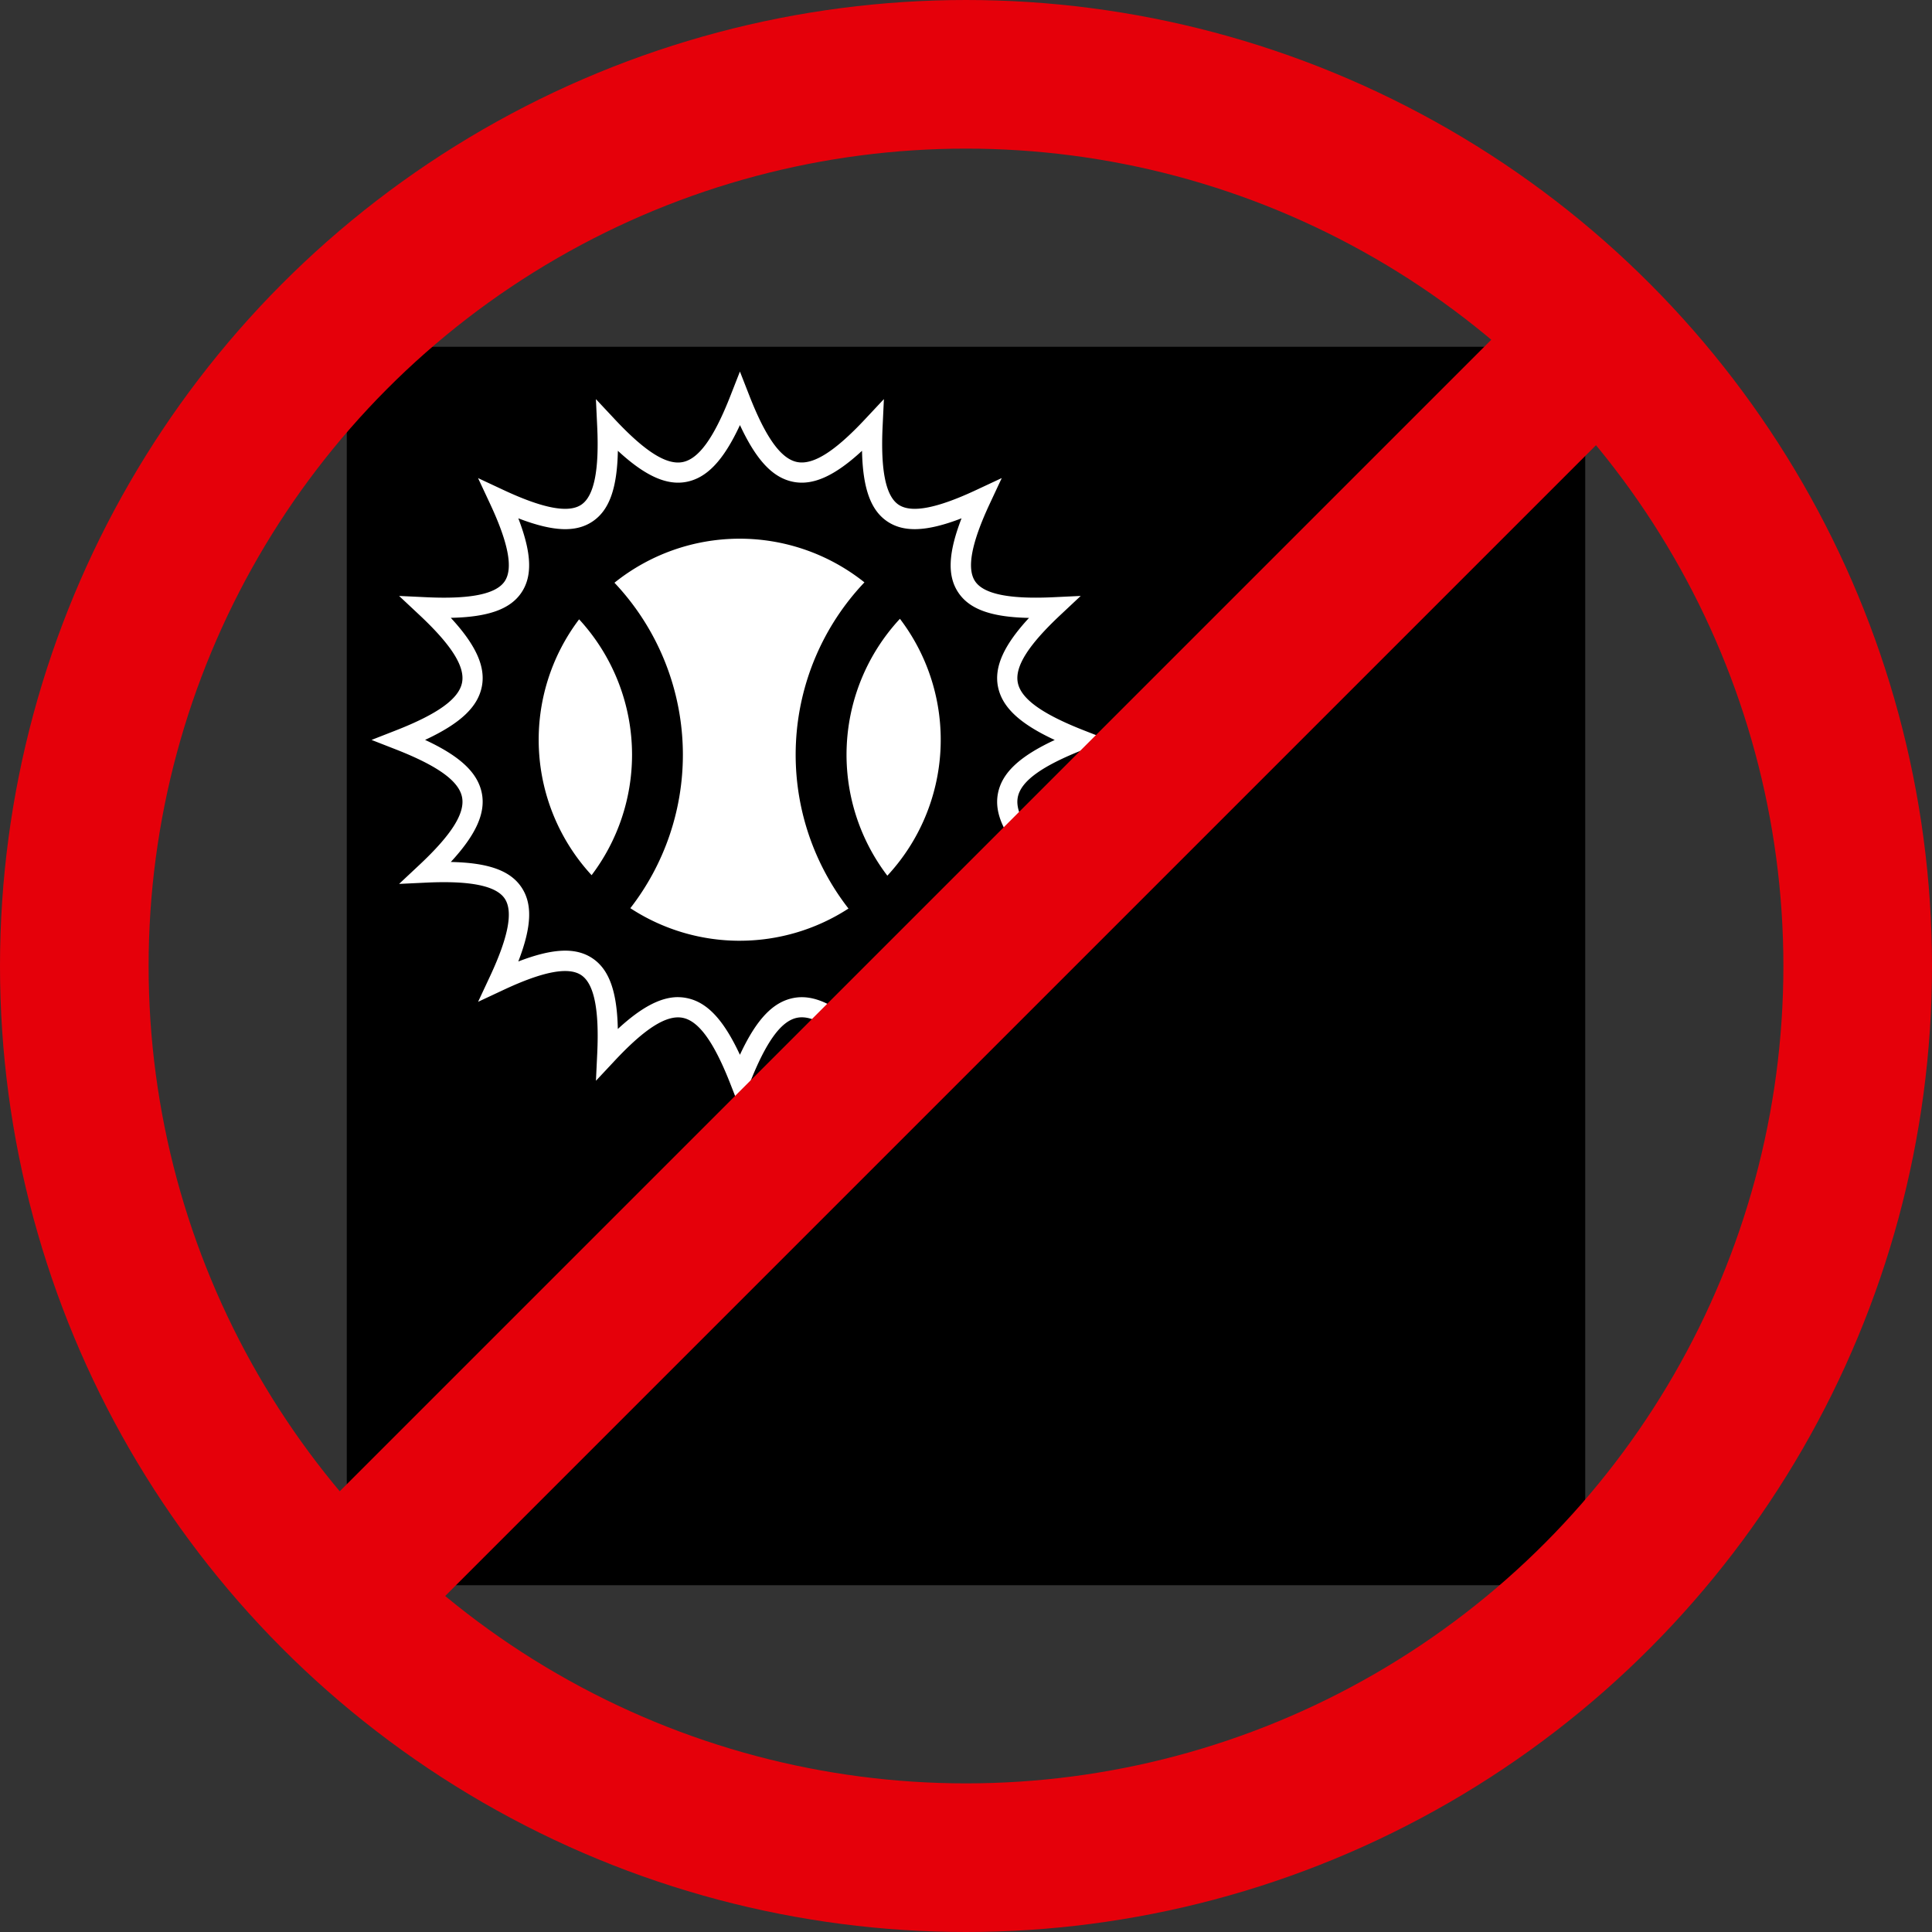
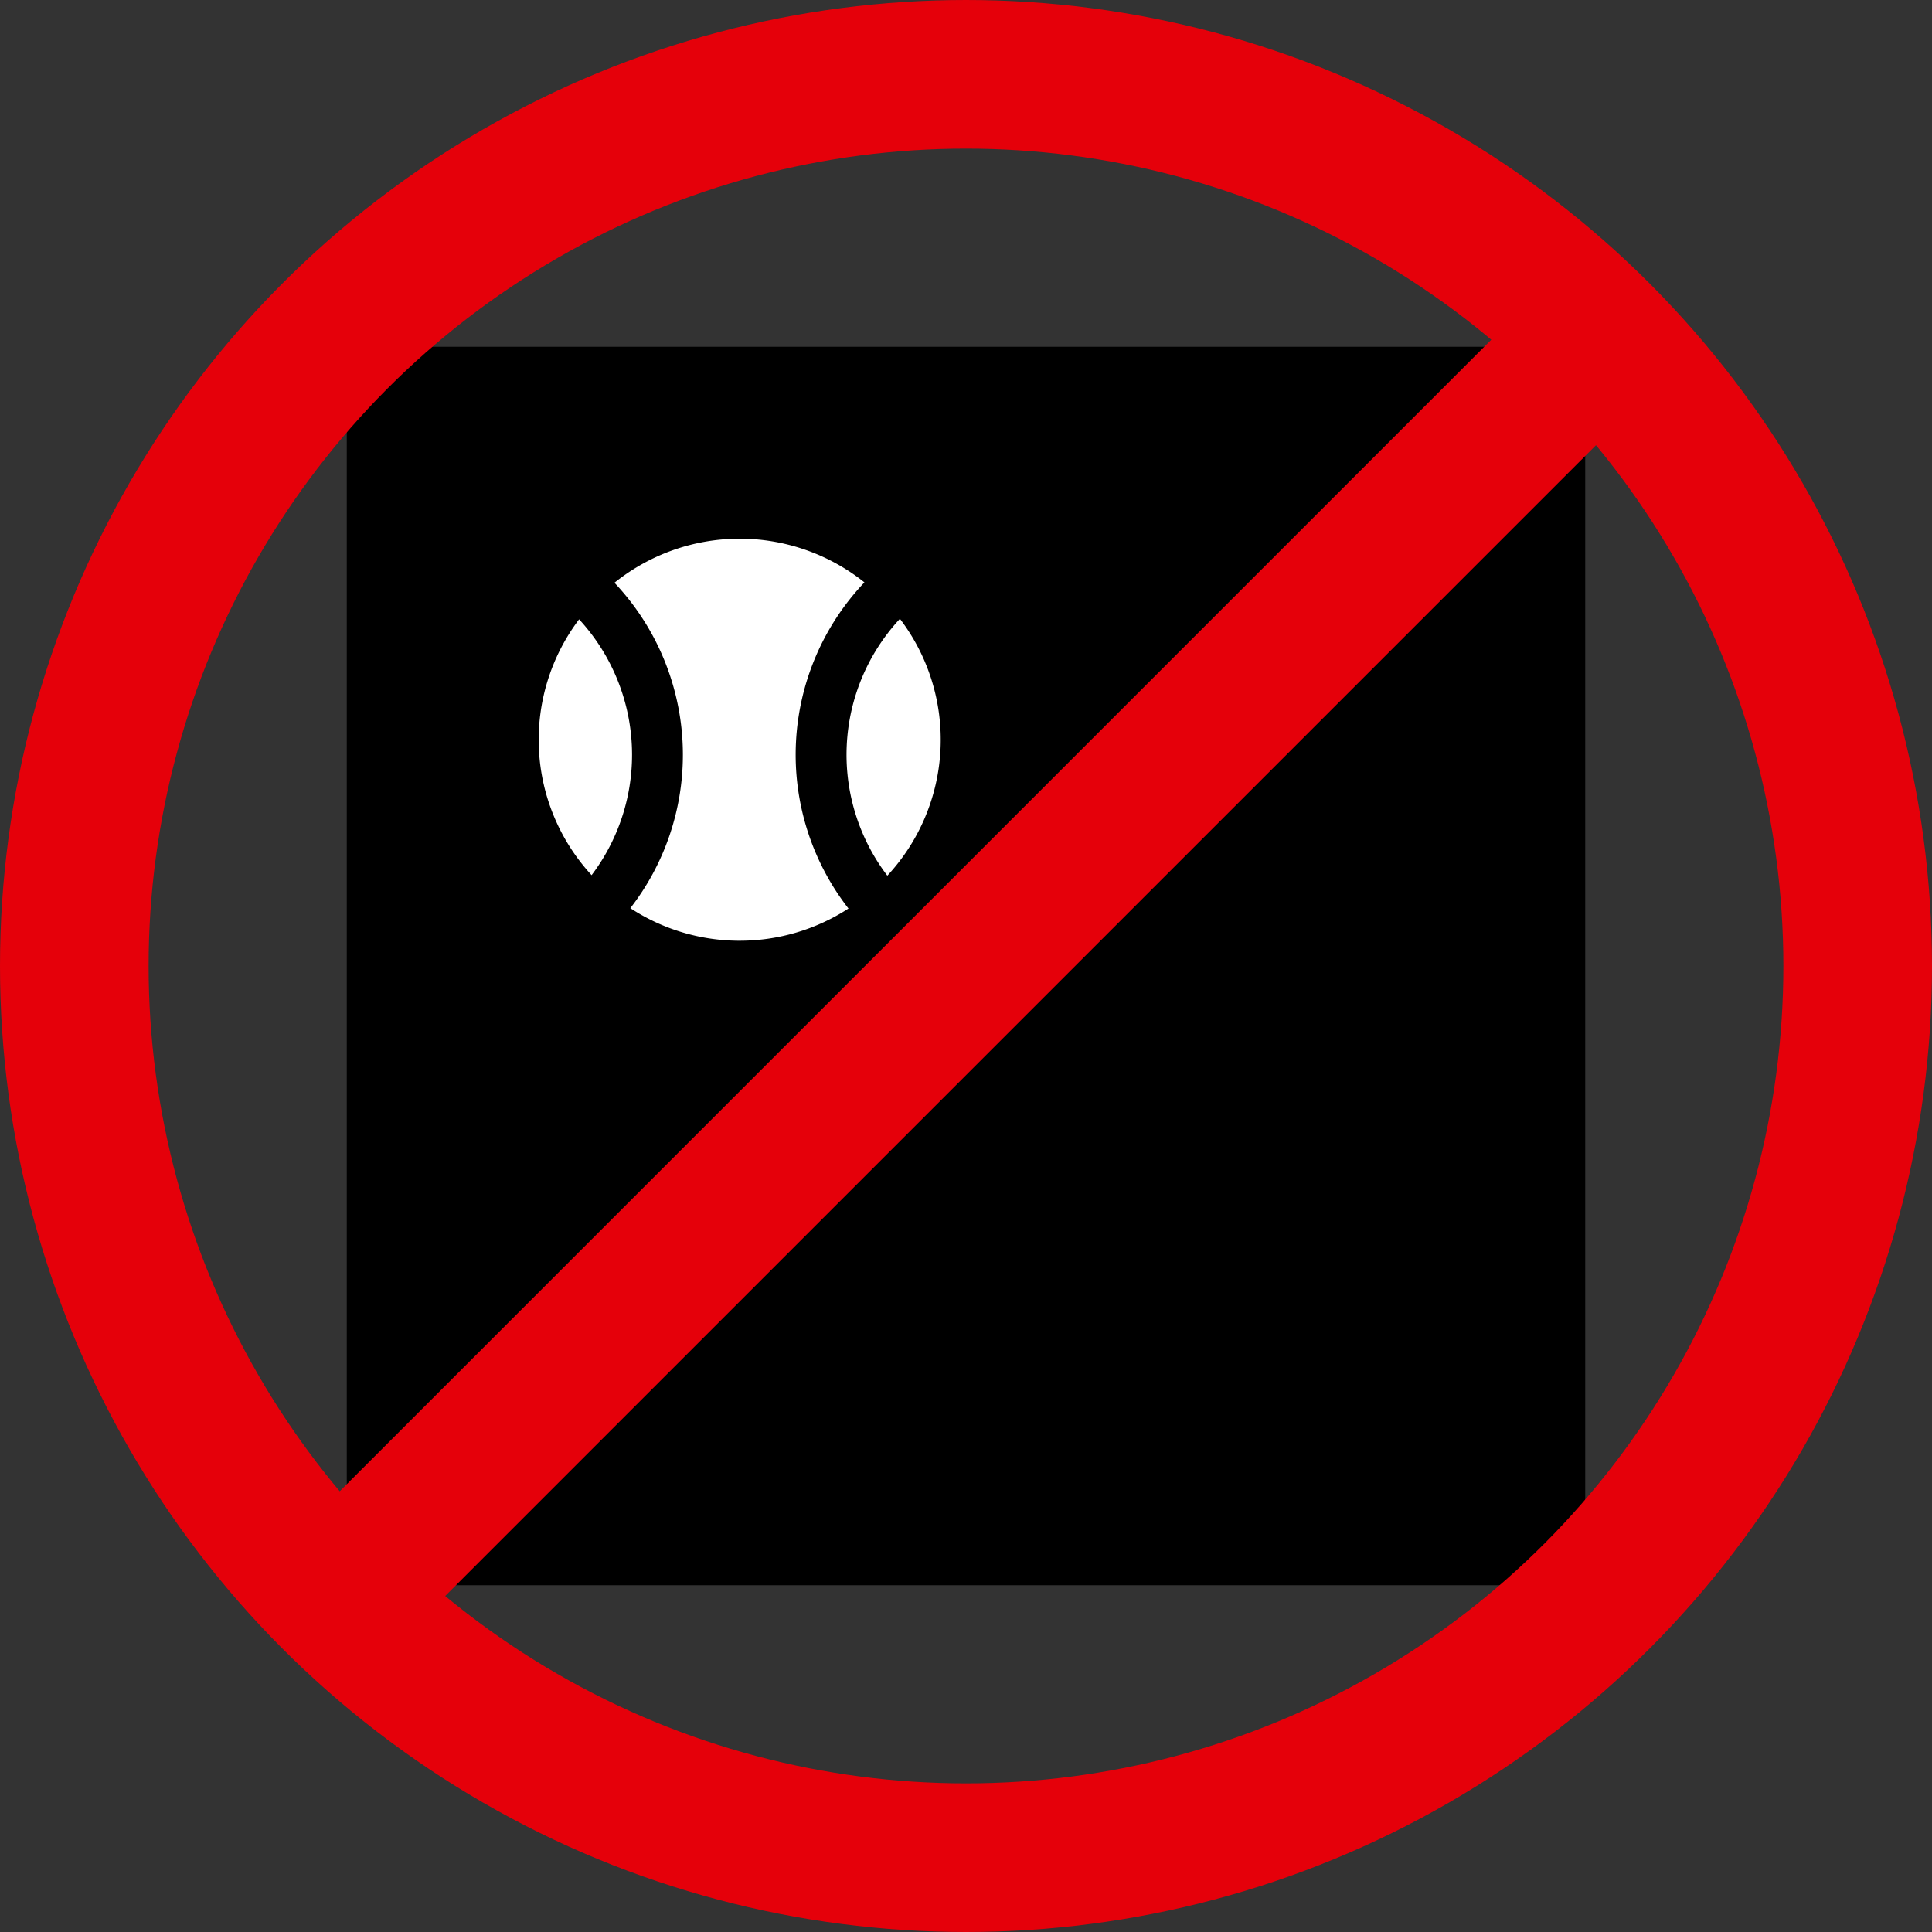
<svg xmlns="http://www.w3.org/2000/svg" width="234" height="234" viewBox="0 0 234 234">
  <rect x="0" y="0" width="234" height="234" fill="#333333" stroke="none" />
  <defs>
    <clipPath id="clip-path">
      <rect id="長方形_36285" data-name="長方形 36285" width="89.237" height="89.236" fill="none" />
    </clipPath>
  </defs>
  <g id="グループ_27363" data-name="グループ 27363" transform="translate(-1291 -4615)">
    <rect id="長方形_36284" data-name="長方形 36284" width="150" height="150" transform="translate(1333 4657)" />
    <g id="楕円形_23" data-name="楕円形 23" transform="translate(1291 4615)" fill="none" stroke="#e5000a" stroke-width="18">
-       <circle cx="117" cy="117" r="117" stroke="none" />
      <circle cx="117" cy="117" r="108" fill="none" />
    </g>
    <g id="グループ_27351" data-name="グループ 27351" transform="translate(12 -5.238)">
      <g id="グループ_27348" data-name="グループ 27348" transform="translate(1338.084 4679.323)">
        <ellipse id="楕円形_24" data-name="楕円形 24" cx="25.812" cy="26.702" rx="25.812" ry="26.702" transform="translate(5.296 3.559)" fill="#fff" />
        <path id="パス_36551" data-name="パス 36551" d="M54.622,11.888a30.73,30.73,0,0,0-4.3-4.529A30.359,30.359,0,0,0,10.646,7.4,30.718,30.718,0,0,0,6.364,11.93,30.323,30.323,0,0,0,8.288,51.348a30.722,30.722,0,0,0,4.7,4.094,30.334,30.334,0,0,0,35,.042,30.711,30.711,0,0,0,4.71-4.09,30.328,30.328,0,0,0,1.932-39.5M12.572,46.917a24.184,24.184,0,0,1-1.515-30.991,24.227,24.227,0,0,1,6.411,16.408,24.189,24.189,0,0,1-4.9,14.583m17.938,7.94a24.187,24.187,0,0,1-13.245-3.945,30.316,30.316,0,0,0,6.364-18.578,30.365,30.365,0,0,0-8.287-20.839,24.226,24.226,0,0,1,30.276-.045,30.327,30.327,0,0,0-1.932,39.505,24.183,24.183,0,0,1-13.175,3.9m17.882-7.879a24.186,24.186,0,0,1,1.524-31.113,24.188,24.188,0,0,1-1.524,31.113" transform="translate(0 0)" />
      </g>
      <g id="グループ_27350" data-name="グループ 27350" transform="translate(1324 4665.238)">
        <g id="グループ_27349" data-name="グループ 27349" transform="translate(0 0)" clip-path="url(#clip-path)">
-           <path id="パス_36554" data-name="パス 36554" d="M44.618,89.236l-1.139-2.912c-2-5.117-3.847-7.675-5.807-8.051-1.939-.372-4.552,1.279-8.221,5.2L27.179,85.9l.157-3.32c.251-5.333-.382-8.431-1.936-9.473s-4.638-.451-9.439,1.8l-3.056,1.43,1.429-3.056c2.247-4.8,2.834-7.889,1.8-9.439S11.993,61.65,6.657,61.9l-3.32.157,2.427-2.272c3.92-3.669,5.572-6.281,5.2-8.221-.376-1.96-2.935-3.806-8.051-5.808L0,44.618l2.912-1.139c5.117-2,7.675-3.847,8.051-5.807.373-1.94-1.279-4.553-5.2-8.222L3.337,27.179l3.32.157c5.332.25,8.431-.382,9.473-1.936s.451-4.637-1.8-9.438l-1.429-3.056,3.056,1.429c4.8,2.247,7.889,2.833,9.439,1.8s2.188-4.14,1.936-9.473l-.157-3.321,2.272,2.427c3.668,3.92,6.279,5.572,8.221,5.2,1.96-.376,3.805-2.935,5.807-8.051L44.618,0l1.139,2.912c2,5.117,3.847,7.675,5.807,8.051,1.939.372,4.552-1.28,8.221-5.2l2.272-2.427L61.9,6.657c-.252,5.332.382,8.431,1.936,9.473s4.638.451,9.439-1.8l3.056-1.429L74.9,15.961c-2.246,4.8-2.834,7.889-1.8,9.438s4.139,2.188,9.473,1.936l3.321-.157L83.472,29.45c-3.919,3.669-5.572,6.281-5.2,8.222.377,1.96,2.935,3.805,8.052,5.807l2.912,1.139-2.912,1.139c-5.117,2-7.675,3.847-8.052,5.808-.372,1.94,1.28,4.552,5.2,8.221L85.9,62.057,82.579,61.9c-5.333-.252-8.431.381-9.473,1.936s-.451,4.637,1.8,9.439l1.43,3.056L73.276,74.9c-4.8-2.247-7.889-2.834-9.439-1.8s-2.188,4.14-1.936,9.473l.157,3.32-2.272-2.427c-3.669-3.92-6.284-5.572-8.221-5.2-1.96.376-3.806,2.935-5.807,8.051ZM37.124,75.775a5.3,5.3,0,0,1,1.009.1c2.475.475,4.482,2.574,6.485,6.88,2-4.306,4.01-6.4,6.485-6.88,2.385-.46,5,.713,8.3,3.764.092-4.587,1.056-7.213,3.069-8.561s4.766-1.242,8.984.385c-1.627-4.219-1.725-6.985-.386-8.984s3.974-2.977,8.561-3.069c-3.051-3.3-4.222-5.919-3.764-8.3.476-2.475,2.574-4.481,6.88-6.485-4.306-2-6.4-4.01-6.88-6.485-.457-2.384.714-5,3.764-8.3-4.588-.092-7.213-1.056-8.561-3.069S69.832,22,71.46,17.777c-4.219,1.628-6.985,1.725-8.984.385S59.5,14.188,59.406,9.6c-3.3,3.051-5.92,4.222-8.3,3.764-2.475-.475-4.482-2.573-6.485-6.88-2,4.306-4.01,6.4-6.485,6.88-2.383.459-5-.713-8.3-3.764-.093,4.587-1.056,7.212-3.07,8.561S22,19.4,17.777,17.777C19.4,22,19.5,24.762,18.163,26.761S14.188,29.738,9.6,29.83c3.051,3.3,4.222,5.919,3.764,8.3-.476,2.475-2.574,4.482-6.88,6.485,4.306,2,6.4,4.01,6.88,6.486.457,2.384-.714,5-3.764,8.3,4.588.092,7.213,1.056,8.561,3.069s1.242,4.765-.386,8.984c4.22-1.627,6.985-1.724,8.984-.385s2.977,3.974,3.07,8.561c2.84-2.626,5.177-3.86,7.293-3.86" fill="#fff" />
-         </g>
+           </g>
      </g>
    </g>
    <path id="パス_36555" data-name="パス 36555" d="M2776.37-15334.276l-155.5,155.5" transform="translate(-1290.375 19988.777)" fill="none" stroke="#e5000a" stroke-width="18" />
  </g>
</svg>